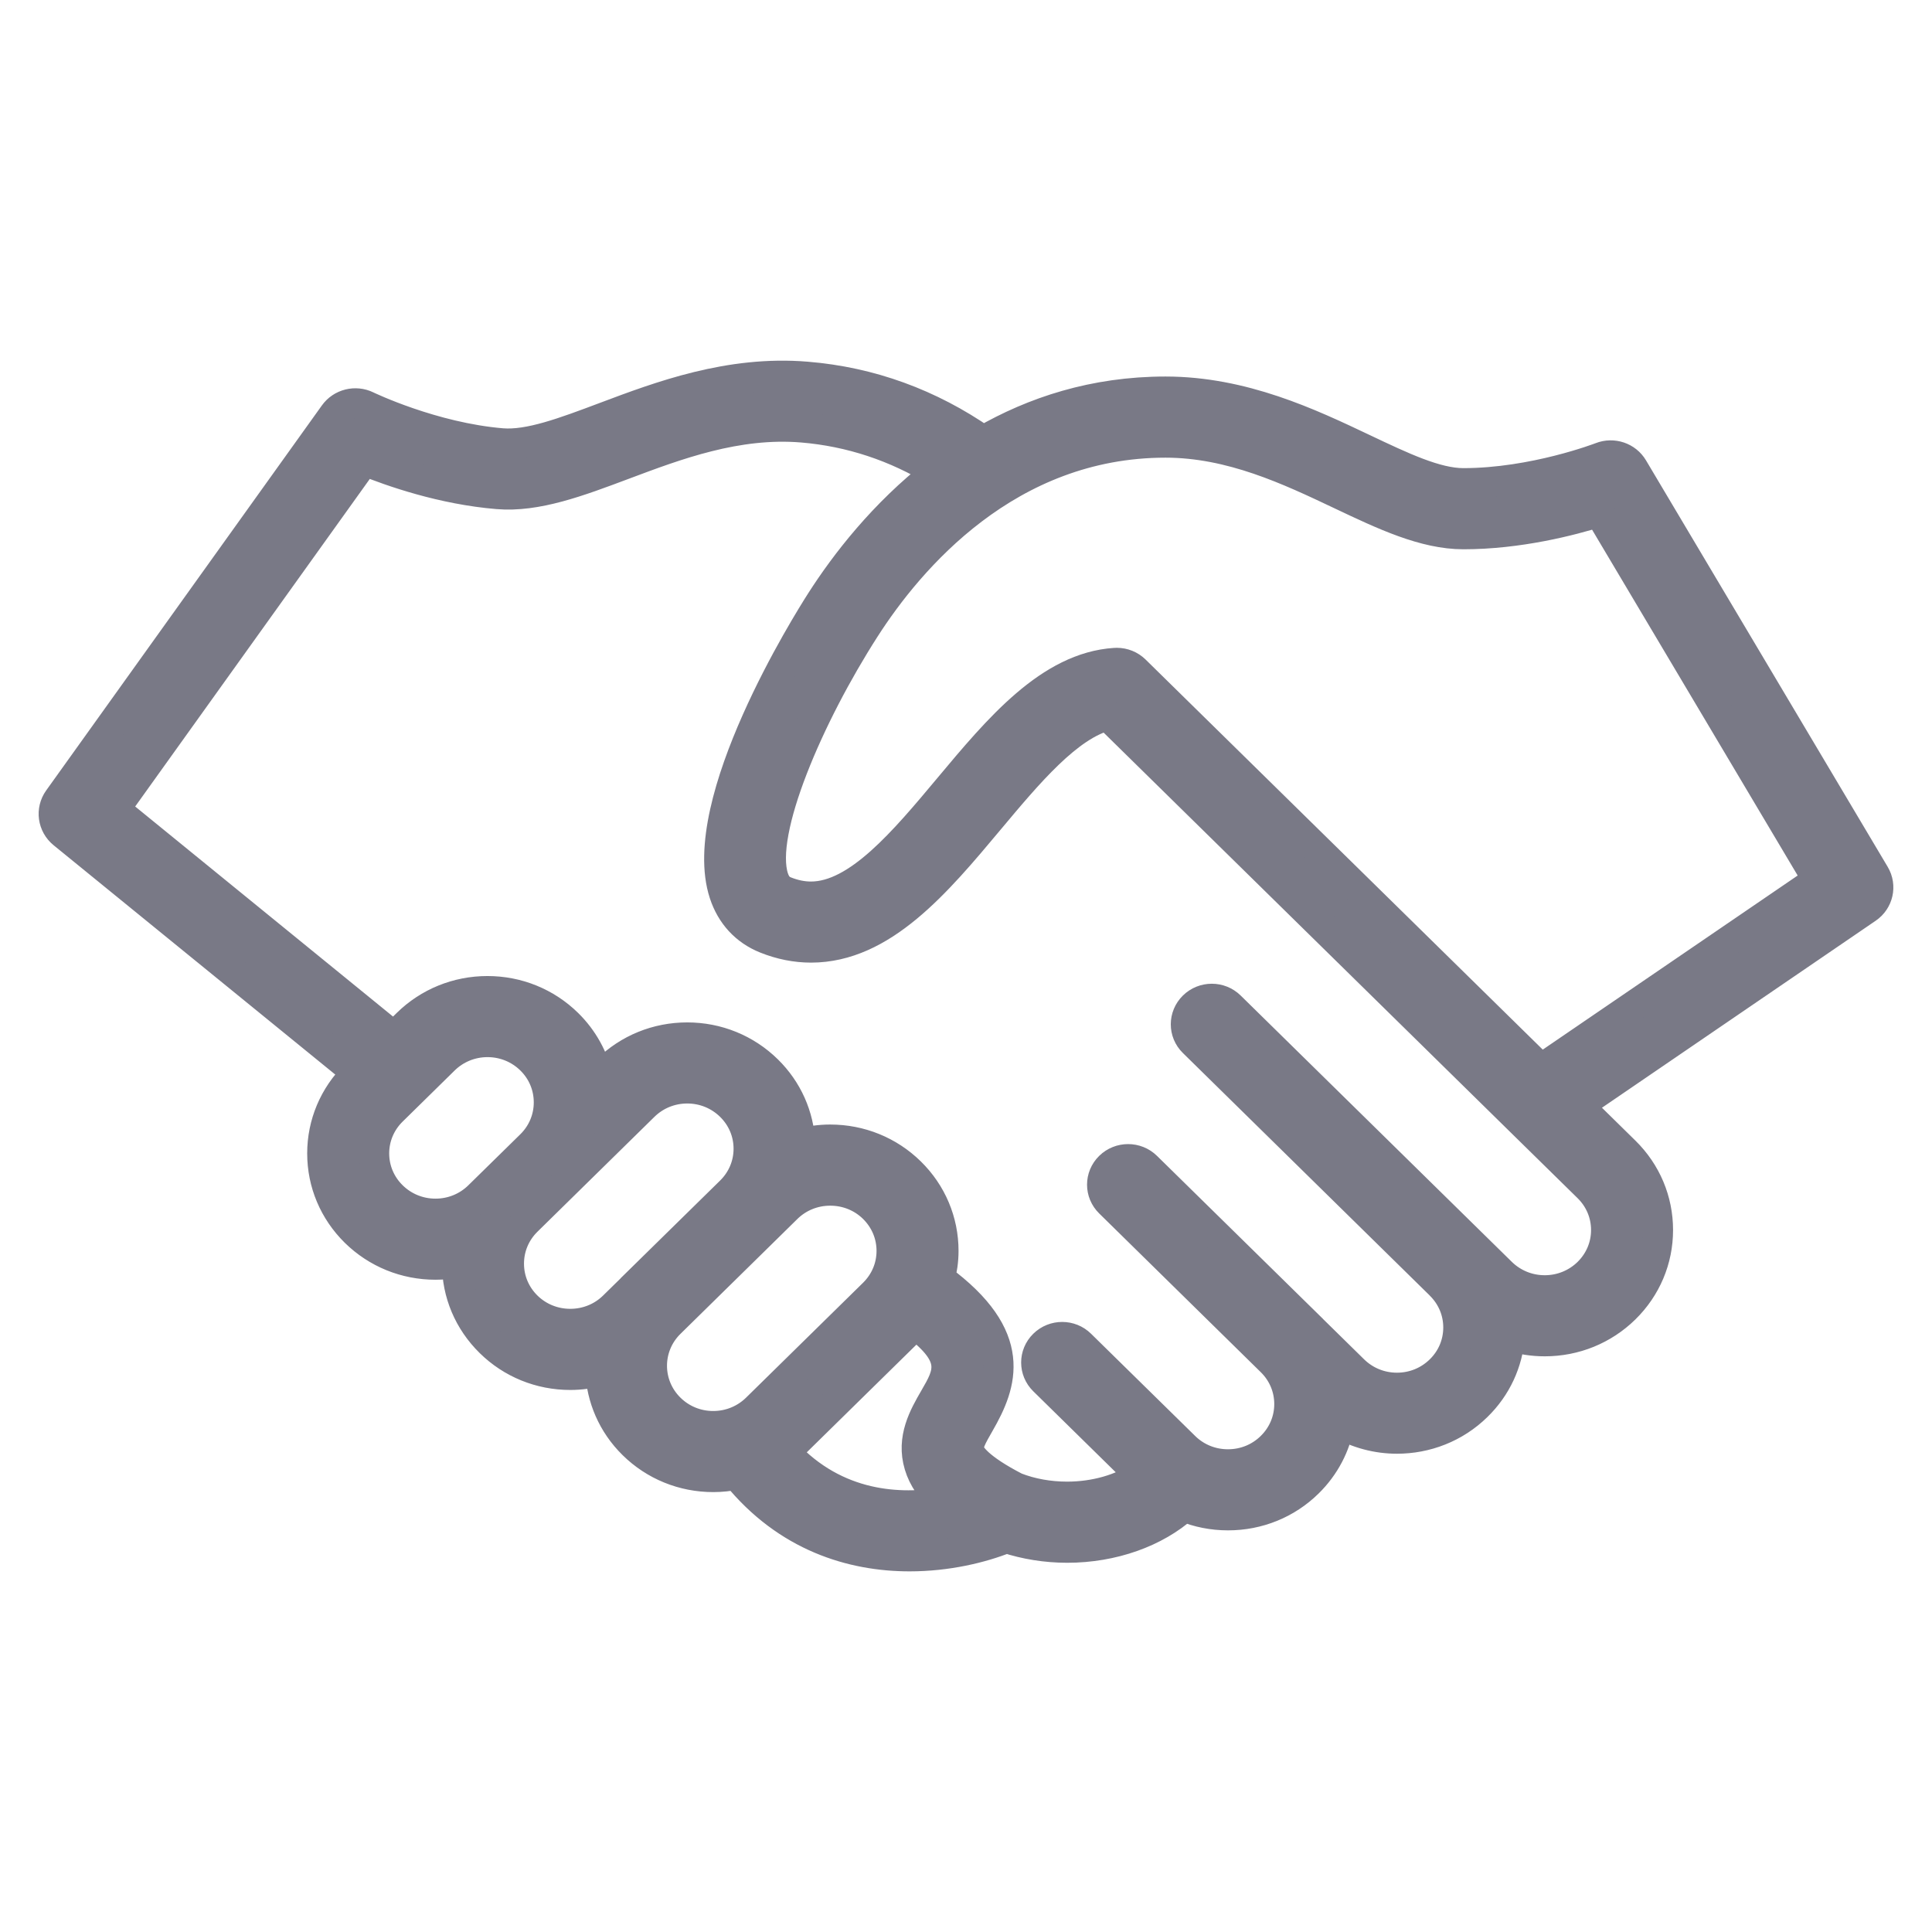
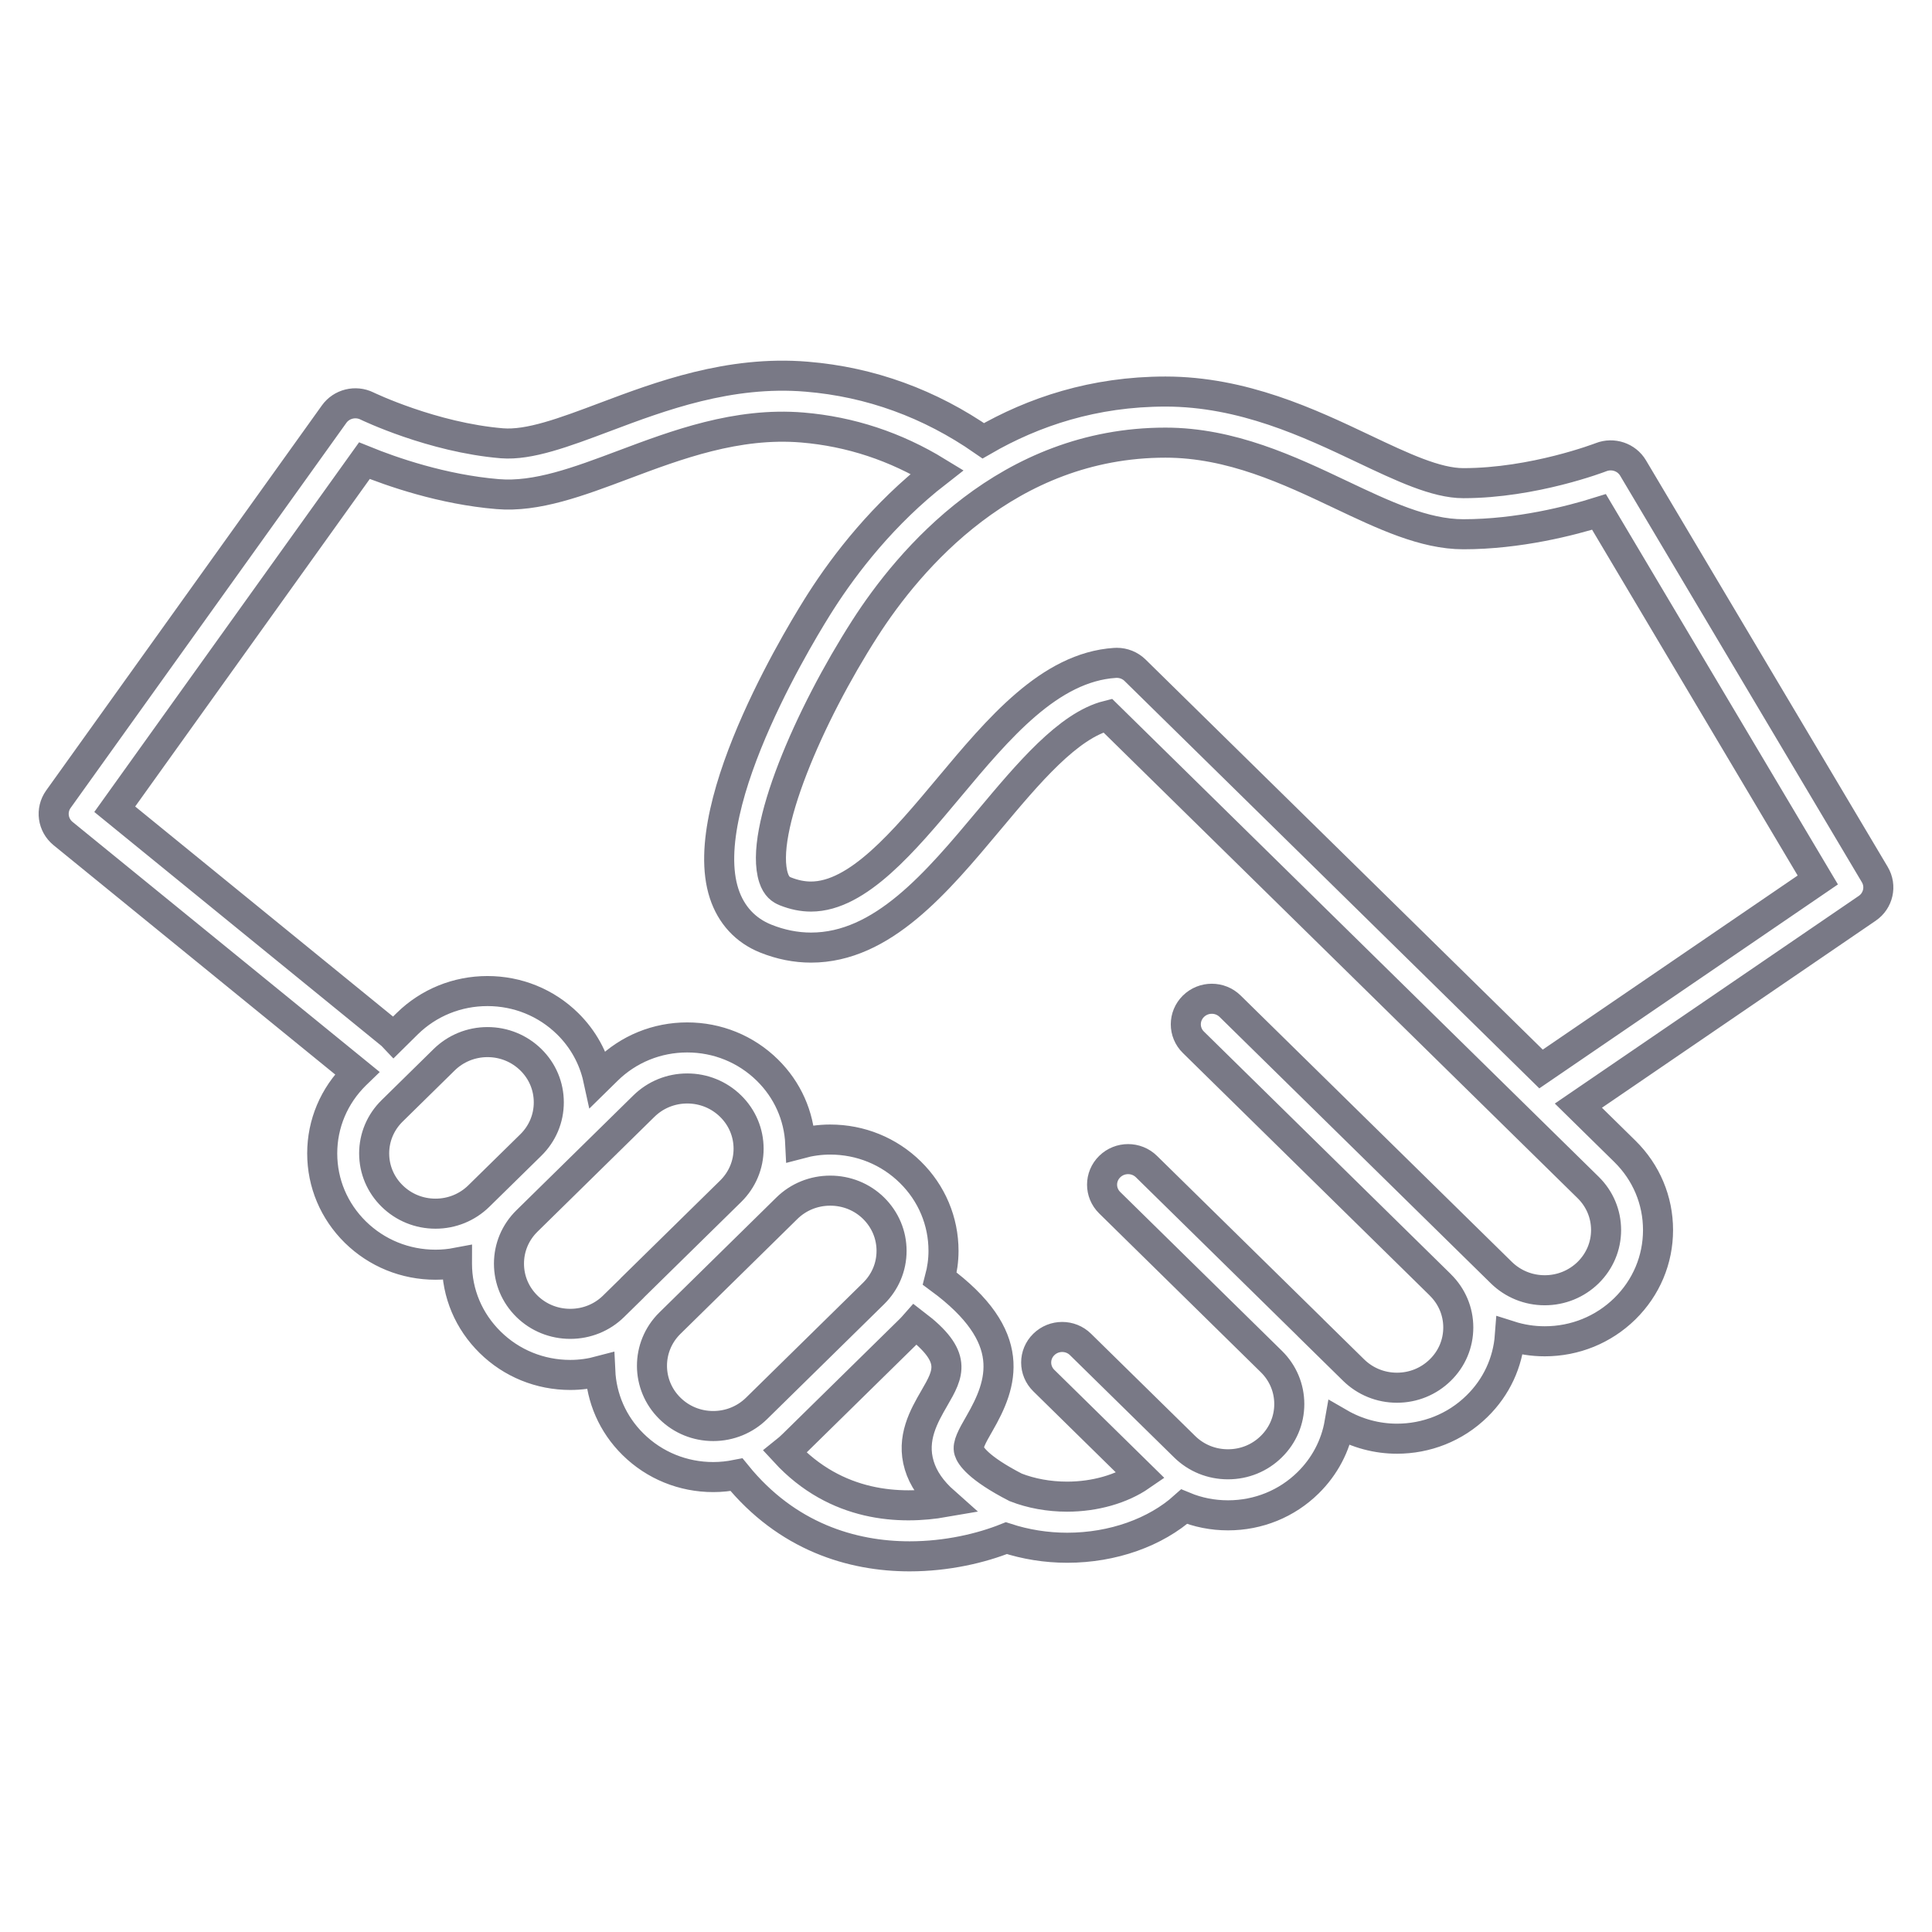
<svg xmlns="http://www.w3.org/2000/svg" width="36" height="36" viewBox="0 0 36 36" fill="none">
  <mask id="path-1-outside-1_857_19044" maskUnits="userSpaceOnUse" x="0" y="6" width="36" height="24" fill="black">
    <rect fill="white" y="6" width="36" height="24" />
    <path d="M34.934 16.296L30.43 8.721C30.31 8.518 30.056 8.432 29.833 8.519C29.821 8.524 28.577 9.003 27.267 9.003C26.76 9.003 26.131 8.705 25.402 8.359C24.403 7.885 23.161 7.296 21.717 7.296C20.386 7.296 19.259 7.671 18.322 8.213C17.326 7.521 16.221 7.117 15.031 7.019C13.591 6.899 12.303 7.383 11.267 7.773C10.512 8.057 9.861 8.301 9.353 8.26C8.056 8.152 6.85 7.571 6.838 7.565C6.624 7.46 6.363 7.525 6.226 7.717L1.088 14.892C0.943 15.095 0.981 15.373 1.175 15.532L6.655 19.994L6.622 20.026C6.224 20.418 6.004 20.939 6.004 21.492C6.004 22.047 6.224 22.567 6.622 22.959C7.021 23.35 7.551 23.566 8.115 23.566C8.251 23.566 8.385 23.553 8.516 23.528C8.516 23.534 8.515 23.54 8.515 23.546C8.515 24.1 8.735 24.62 9.134 25.012C9.532 25.404 10.063 25.62 10.627 25.62C10.818 25.62 11.005 25.593 11.185 25.545C11.208 26.044 11.411 26.535 11.798 26.915C12.196 27.307 12.727 27.523 13.291 27.523C13.438 27.523 13.583 27.507 13.724 27.479C14.664 28.637 15.876 29 16.949 29C17.648 29 18.287 28.847 18.752 28.661C19.107 28.777 19.493 28.84 19.886 28.84C20.737 28.84 21.534 28.552 22.065 28.075C22.32 28.181 22.596 28.236 22.882 28.236C22.882 28.236 22.882 28.236 22.883 28.236C23.446 28.236 23.977 28.021 24.375 27.629C24.686 27.323 24.887 26.938 24.96 26.52C25.29 26.711 25.66 26.808 26.031 26.808C26.572 26.808 27.112 26.606 27.523 26.201C27.884 25.848 28.097 25.387 28.134 24.892C28.341 24.958 28.56 24.993 28.784 24.993C29.348 24.993 29.878 24.777 30.277 24.386C30.676 23.994 30.895 23.474 30.895 22.92C30.895 22.366 30.676 21.845 30.277 21.453L29.411 20.602L34.792 16.926C35 16.785 35.061 16.51 34.934 16.296ZM8.923 22.286C8.707 22.498 8.42 22.615 8.115 22.615C7.81 22.615 7.523 22.498 7.307 22.286C7.091 22.074 6.972 21.792 6.972 21.492C6.972 21.193 7.091 20.911 7.307 20.699L8.276 19.747C8.491 19.536 8.779 19.418 9.084 19.418C9.389 19.418 9.676 19.535 9.892 19.747C10.108 19.959 10.226 20.241 10.226 20.541C10.226 20.841 10.108 21.122 9.892 21.335L8.923 22.286ZM11.793 23.988L11.434 24.34C11.219 24.552 10.931 24.668 10.626 24.668C10.321 24.668 10.034 24.552 9.818 24.34C9.602 24.127 9.484 23.846 9.484 23.546C9.484 23.246 9.602 22.965 9.818 22.752L11.998 20.611C12.214 20.399 12.501 20.282 12.806 20.282C13.111 20.282 13.398 20.399 13.614 20.611C13.83 20.823 13.949 21.105 13.949 21.405C13.949 21.704 13.83 21.985 13.616 22.196L11.797 23.982C11.796 23.984 11.795 23.986 11.793 23.988ZM13.29 26.572C12.985 26.572 12.698 26.455 12.483 26.243C12.038 25.806 12.037 25.095 12.481 24.657L14.299 22.871C14.3 22.87 14.301 22.869 14.302 22.868L14.662 22.514C14.878 22.302 15.165 22.186 15.47 22.186C15.776 22.186 16.063 22.302 16.279 22.514C16.494 22.727 16.613 23.008 16.613 23.308C16.613 23.608 16.494 23.889 16.279 24.101L14.098 26.243C13.883 26.454 13.596 26.572 13.29 26.572ZM17.129 27.305C17.202 27.548 17.355 27.772 17.601 27.99C16.786 28.132 15.583 28.092 14.627 27.054C14.681 27.011 14.733 26.964 14.783 26.915L16.963 24.774C16.995 24.743 17.024 24.709 17.054 24.675C17.853 25.285 17.679 25.588 17.41 26.052C17.217 26.386 16.977 26.802 17.129 27.305ZM29.592 22.126C29.808 22.338 29.927 22.62 29.927 22.92C29.927 23.22 29.808 23.501 29.592 23.714C29.376 23.925 29.089 24.042 28.784 24.042C28.479 24.042 28.192 23.925 27.976 23.714L22.922 18.75C22.733 18.564 22.427 18.564 22.238 18.75C22.049 18.936 22.048 19.237 22.238 19.422L26.836 23.939C26.837 23.94 26.837 23.941 26.838 23.942C27.054 24.154 27.173 24.436 27.173 24.735C27.173 25.035 27.055 25.317 26.838 25.529C26.622 25.741 26.336 25.858 26.03 25.858C25.725 25.858 25.438 25.741 25.222 25.529L24.376 24.698C24.375 24.698 24.375 24.697 24.374 24.696C24.374 24.696 24.374 24.695 24.374 24.695L21.363 21.738C21.174 21.552 20.867 21.552 20.678 21.738C20.488 21.924 20.488 22.225 20.678 22.411L23.69 25.37C23.905 25.581 24.024 25.863 24.024 26.163C24.024 26.462 23.905 26.744 23.689 26.956C23.473 27.169 23.187 27.285 22.881 27.285C22.576 27.285 22.289 27.169 22.073 26.956L20.134 25.052C19.946 24.866 19.639 24.866 19.45 25.052C19.26 25.238 19.26 25.539 19.45 25.725L21.256 27.499C20.904 27.742 20.407 27.888 19.884 27.888C19.546 27.888 19.215 27.828 18.926 27.715C18.218 27.351 18.082 27.118 18.057 27.035C18.024 26.928 18.109 26.77 18.252 26.523C18.677 25.786 18.994 24.916 17.512 23.826C17.556 23.659 17.581 23.485 17.581 23.308C17.581 22.754 17.361 22.233 16.963 21.842C16.564 21.45 16.034 21.234 15.469 21.234C15.278 21.234 15.092 21.261 14.912 21.309C14.888 20.791 14.674 20.308 14.298 19.939C13.899 19.547 13.369 19.331 12.805 19.331C12.241 19.331 11.711 19.547 11.312 19.939L11.146 20.102C11.062 19.716 10.867 19.36 10.576 19.074C10.177 18.683 9.647 18.467 9.083 18.467C8.519 18.467 7.988 18.683 7.589 19.074L7.337 19.323C7.32 19.305 7.304 19.287 7.284 19.271L2.138 15.079L6.79 8.584C7.297 8.79 8.245 9.122 9.272 9.207C9.998 9.269 10.783 8.973 11.614 8.661C12.607 8.288 13.732 7.865 14.95 7.966C15.847 8.041 16.689 8.321 17.462 8.794C16.462 9.571 15.746 10.502 15.296 11.205C15.053 11.584 12.939 14.954 13.493 16.65C13.623 17.048 13.891 17.338 14.268 17.489C14.546 17.601 14.831 17.657 15.112 17.657C16.442 17.657 17.453 16.448 18.431 15.279C19.157 14.412 19.905 13.517 20.64 13.333L28.316 20.873C28.317 20.873 28.317 20.874 28.317 20.874L29.592 22.126ZM28.715 19.919L25.956 17.209L25.956 17.209L21.151 12.49C21.06 12.4 20.937 12.351 20.809 12.351C20.798 12.351 20.787 12.351 20.777 12.352C19.559 12.431 18.605 13.572 17.682 14.676C16.848 15.674 15.984 16.706 15.112 16.706C14.954 16.706 14.798 16.674 14.634 16.609C14.556 16.578 14.469 16.523 14.415 16.359C14.134 15.5 15.081 13.324 16.115 11.713C16.945 10.418 18.776 8.248 21.717 8.248C22.939 8.248 24.024 8.762 24.981 9.216C25.782 9.596 26.539 9.955 27.268 9.955C28.299 9.955 29.272 9.703 29.795 9.539L33.872 16.397L28.715 19.919Z" />
  </mask>
-   <path d="M34.934 16.296L30.43 8.721C30.31 8.518 30.056 8.432 29.833 8.519C29.821 8.524 28.577 9.003 27.267 9.003C26.76 9.003 26.131 8.705 25.402 8.359C24.403 7.885 23.161 7.296 21.717 7.296C20.386 7.296 19.259 7.671 18.322 8.213C17.326 7.521 16.221 7.117 15.031 7.019C13.591 6.899 12.303 7.383 11.267 7.773C10.512 8.057 9.861 8.301 9.353 8.26C8.056 8.152 6.85 7.571 6.838 7.565C6.624 7.46 6.363 7.525 6.226 7.717L1.088 14.892C0.943 15.095 0.981 15.373 1.175 15.532L6.655 19.994L6.622 20.026C6.224 20.418 6.004 20.939 6.004 21.492C6.004 22.047 6.224 22.567 6.622 22.959C7.021 23.35 7.551 23.566 8.115 23.566C8.251 23.566 8.385 23.553 8.516 23.528C8.516 23.534 8.515 23.54 8.515 23.546C8.515 24.1 8.735 24.62 9.134 25.012C9.532 25.404 10.063 25.62 10.627 25.62C10.818 25.62 11.005 25.593 11.185 25.545C11.208 26.044 11.411 26.535 11.798 26.915C12.196 27.307 12.727 27.523 13.291 27.523C13.438 27.523 13.583 27.507 13.724 27.479C14.664 28.637 15.876 29 16.949 29C17.648 29 18.287 28.847 18.752 28.661C19.107 28.777 19.493 28.84 19.886 28.84C20.737 28.84 21.534 28.552 22.065 28.075C22.32 28.181 22.596 28.236 22.882 28.236C22.882 28.236 22.882 28.236 22.883 28.236C23.446 28.236 23.977 28.021 24.375 27.629C24.686 27.323 24.887 26.938 24.96 26.52C25.29 26.711 25.66 26.808 26.031 26.808C26.572 26.808 27.112 26.606 27.523 26.201C27.884 25.848 28.097 25.387 28.134 24.892C28.341 24.958 28.56 24.993 28.784 24.993C29.348 24.993 29.878 24.777 30.277 24.386C30.676 23.994 30.895 23.474 30.895 22.92C30.895 22.366 30.676 21.845 30.277 21.453L29.411 20.602L34.792 16.926C35 16.785 35.061 16.51 34.934 16.296ZM8.923 22.286C8.707 22.498 8.42 22.615 8.115 22.615C7.81 22.615 7.523 22.498 7.307 22.286C7.091 22.074 6.972 21.792 6.972 21.492C6.972 21.193 7.091 20.911 7.307 20.699L8.276 19.747C8.491 19.536 8.779 19.418 9.084 19.418C9.389 19.418 9.676 19.535 9.892 19.747C10.108 19.959 10.226 20.241 10.226 20.541C10.226 20.841 10.108 21.122 9.892 21.335L8.923 22.286ZM11.793 23.988L11.434 24.34C11.219 24.552 10.931 24.668 10.626 24.668C10.321 24.668 10.034 24.552 9.818 24.34C9.602 24.127 9.484 23.846 9.484 23.546C9.484 23.246 9.602 22.965 9.818 22.752L11.998 20.611C12.214 20.399 12.501 20.282 12.806 20.282C13.111 20.282 13.398 20.399 13.614 20.611C13.83 20.823 13.949 21.105 13.949 21.405C13.949 21.704 13.83 21.985 13.616 22.196L11.797 23.982C11.796 23.984 11.795 23.986 11.793 23.988ZM13.29 26.572C12.985 26.572 12.698 26.455 12.483 26.243C12.038 25.806 12.037 25.095 12.481 24.657L14.299 22.871C14.3 22.87 14.301 22.869 14.302 22.868L14.662 22.514C14.878 22.302 15.165 22.186 15.47 22.186C15.776 22.186 16.063 22.302 16.279 22.514C16.494 22.727 16.613 23.008 16.613 23.308C16.613 23.608 16.494 23.889 16.279 24.101L14.098 26.243C13.883 26.454 13.596 26.572 13.29 26.572ZM17.129 27.305C17.202 27.548 17.355 27.772 17.601 27.99C16.786 28.132 15.583 28.092 14.627 27.054C14.681 27.011 14.733 26.964 14.783 26.915L16.963 24.774C16.995 24.743 17.024 24.709 17.054 24.675C17.853 25.285 17.679 25.588 17.41 26.052C17.217 26.386 16.977 26.802 17.129 27.305ZM29.592 22.126C29.808 22.338 29.927 22.62 29.927 22.92C29.927 23.22 29.808 23.501 29.592 23.714C29.376 23.925 29.089 24.042 28.784 24.042C28.479 24.042 28.192 23.925 27.976 23.714L22.922 18.75C22.733 18.564 22.427 18.564 22.238 18.75C22.049 18.936 22.048 19.237 22.238 19.422L26.836 23.939C26.837 23.94 26.837 23.941 26.838 23.942C27.054 24.154 27.173 24.436 27.173 24.735C27.173 25.035 27.055 25.317 26.838 25.529C26.622 25.741 26.336 25.858 26.03 25.858C25.725 25.858 25.438 25.741 25.222 25.529L24.376 24.698C24.375 24.698 24.375 24.697 24.374 24.696C24.374 24.696 24.374 24.695 24.374 24.695L21.363 21.738C21.174 21.552 20.867 21.552 20.678 21.738C20.488 21.924 20.488 22.225 20.678 22.411L23.69 25.37C23.905 25.581 24.024 25.863 24.024 26.163C24.024 26.462 23.905 26.744 23.689 26.956C23.473 27.169 23.187 27.285 22.881 27.285C22.576 27.285 22.289 27.169 22.073 26.956L20.134 25.052C19.946 24.866 19.639 24.866 19.45 25.052C19.26 25.238 19.26 25.539 19.45 25.725L21.256 27.499C20.904 27.742 20.407 27.888 19.884 27.888C19.546 27.888 19.215 27.828 18.926 27.715C18.218 27.351 18.082 27.118 18.057 27.035C18.024 26.928 18.109 26.77 18.252 26.523C18.677 25.786 18.994 24.916 17.512 23.826C17.556 23.659 17.581 23.485 17.581 23.308C17.581 22.754 17.361 22.233 16.963 21.842C16.564 21.45 16.034 21.234 15.469 21.234C15.278 21.234 15.092 21.261 14.912 21.309C14.888 20.791 14.674 20.308 14.298 19.939C13.899 19.547 13.369 19.331 12.805 19.331C12.241 19.331 11.711 19.547 11.312 19.939L11.146 20.102C11.062 19.716 10.867 19.36 10.576 19.074C10.177 18.683 9.647 18.467 9.083 18.467C8.519 18.467 7.988 18.683 7.589 19.074L7.337 19.323C7.32 19.305 7.304 19.287 7.284 19.271L2.138 15.079L6.79 8.584C7.297 8.79 8.245 9.122 9.272 9.207C9.998 9.269 10.783 8.973 11.614 8.661C12.607 8.288 13.732 7.865 14.95 7.966C15.847 8.041 16.689 8.321 17.462 8.794C16.462 9.571 15.746 10.502 15.296 11.205C15.053 11.584 12.939 14.954 13.493 16.65C13.623 17.048 13.891 17.338 14.268 17.489C14.546 17.601 14.831 17.657 15.112 17.657C16.442 17.657 17.453 16.448 18.431 15.279C19.157 14.412 19.905 13.517 20.64 13.333L28.316 20.873C28.317 20.873 28.317 20.874 28.317 20.874L29.592 22.126ZM28.715 19.919L25.956 17.209L25.956 17.209L21.151 12.49C21.06 12.4 20.937 12.351 20.809 12.351C20.798 12.351 20.787 12.351 20.777 12.352C19.559 12.431 18.605 13.572 17.682 14.676C16.848 15.674 15.984 16.706 15.112 16.706C14.954 16.706 14.798 16.674 14.634 16.609C14.556 16.578 14.469 16.523 14.415 16.359C14.134 15.5 15.081 13.324 16.115 11.713C16.945 10.418 18.776 8.248 21.717 8.248C22.939 8.248 24.024 8.762 24.981 9.216C25.782 9.596 26.539 9.955 27.268 9.955C28.299 9.955 29.272 9.703 29.795 9.539L33.872 16.397L28.715 19.919Z" fill="#797986" />
  <path d="M34.934 16.296L30.43 8.721C30.31 8.518 30.056 8.432 29.833 8.519C29.821 8.524 28.577 9.003 27.267 9.003C26.76 9.003 26.131 8.705 25.402 8.359C24.403 7.885 23.161 7.296 21.717 7.296C20.386 7.296 19.259 7.671 18.322 8.213C17.326 7.521 16.221 7.117 15.031 7.019C13.591 6.899 12.303 7.383 11.267 7.773C10.512 8.057 9.861 8.301 9.353 8.26C8.056 8.152 6.85 7.571 6.838 7.565C6.624 7.46 6.363 7.525 6.226 7.717L1.088 14.892C0.943 15.095 0.981 15.373 1.175 15.532L6.655 19.994L6.622 20.026C6.224 20.418 6.004 20.939 6.004 21.492C6.004 22.047 6.224 22.567 6.622 22.959C7.021 23.35 7.551 23.566 8.115 23.566C8.251 23.566 8.385 23.553 8.516 23.528C8.516 23.534 8.515 23.54 8.515 23.546C8.515 24.1 8.735 24.62 9.134 25.012C9.532 25.404 10.063 25.62 10.627 25.62C10.818 25.62 11.005 25.593 11.185 25.545C11.208 26.044 11.411 26.535 11.798 26.915C12.196 27.307 12.727 27.523 13.291 27.523C13.438 27.523 13.583 27.507 13.724 27.479C14.664 28.637 15.876 29 16.949 29C17.648 29 18.287 28.847 18.752 28.661C19.107 28.777 19.493 28.84 19.886 28.84C20.737 28.84 21.534 28.552 22.065 28.075C22.32 28.181 22.596 28.236 22.882 28.236C22.882 28.236 22.882 28.236 22.883 28.236C23.446 28.236 23.977 28.021 24.375 27.629C24.686 27.323 24.887 26.938 24.96 26.52C25.29 26.711 25.66 26.808 26.031 26.808C26.572 26.808 27.112 26.606 27.523 26.201C27.884 25.848 28.097 25.387 28.134 24.892C28.341 24.958 28.56 24.993 28.784 24.993C29.348 24.993 29.878 24.777 30.277 24.386C30.676 23.994 30.895 23.474 30.895 22.92C30.895 22.366 30.676 21.845 30.277 21.453L29.411 20.602L34.792 16.926C35 16.785 35.061 16.51 34.934 16.296ZM8.923 22.286C8.707 22.498 8.42 22.615 8.115 22.615C7.81 22.615 7.523 22.498 7.307 22.286C7.091 22.074 6.972 21.792 6.972 21.492C6.972 21.193 7.091 20.911 7.307 20.699L8.276 19.747C8.491 19.536 8.779 19.418 9.084 19.418C9.389 19.418 9.676 19.535 9.892 19.747C10.108 19.959 10.226 20.241 10.226 20.541C10.226 20.841 10.108 21.122 9.892 21.335L8.923 22.286ZM11.793 23.988L11.434 24.34C11.219 24.552 10.931 24.668 10.626 24.668C10.321 24.668 10.034 24.552 9.818 24.34C9.602 24.127 9.484 23.846 9.484 23.546C9.484 23.246 9.602 22.965 9.818 22.752L11.998 20.611C12.214 20.399 12.501 20.282 12.806 20.282C13.111 20.282 13.398 20.399 13.614 20.611C13.83 20.823 13.949 21.105 13.949 21.405C13.949 21.704 13.83 21.985 13.616 22.196L11.797 23.982C11.796 23.984 11.795 23.986 11.793 23.988ZM13.29 26.572C12.985 26.572 12.698 26.455 12.483 26.243C12.038 25.806 12.037 25.095 12.481 24.657L14.299 22.871C14.3 22.87 14.301 22.869 14.302 22.868L14.662 22.514C14.878 22.302 15.165 22.186 15.47 22.186C15.776 22.186 16.063 22.302 16.279 22.514C16.494 22.727 16.613 23.008 16.613 23.308C16.613 23.608 16.494 23.889 16.279 24.101L14.098 26.243C13.883 26.454 13.596 26.572 13.29 26.572ZM17.129 27.305C17.202 27.548 17.355 27.772 17.601 27.99C16.786 28.132 15.583 28.092 14.627 27.054C14.681 27.011 14.733 26.964 14.783 26.915L16.963 24.774C16.995 24.743 17.024 24.709 17.054 24.675C17.853 25.285 17.679 25.588 17.41 26.052C17.217 26.386 16.977 26.802 17.129 27.305ZM29.592 22.126C29.808 22.338 29.927 22.62 29.927 22.92C29.927 23.22 29.808 23.501 29.592 23.714C29.376 23.925 29.089 24.042 28.784 24.042C28.479 24.042 28.192 23.925 27.976 23.714L22.922 18.75C22.733 18.564 22.427 18.564 22.238 18.75C22.049 18.936 22.048 19.237 22.238 19.422L26.836 23.939C26.837 23.94 26.837 23.941 26.838 23.942C27.054 24.154 27.173 24.436 27.173 24.735C27.173 25.035 27.055 25.317 26.838 25.529C26.622 25.741 26.336 25.858 26.03 25.858C25.725 25.858 25.438 25.741 25.222 25.529L24.376 24.698C24.375 24.698 24.375 24.697 24.374 24.696C24.374 24.696 24.374 24.695 24.374 24.695L21.363 21.738C21.174 21.552 20.867 21.552 20.678 21.738C20.488 21.924 20.488 22.225 20.678 22.411L23.69 25.37C23.905 25.581 24.024 25.863 24.024 26.163C24.024 26.462 23.905 26.744 23.689 26.956C23.473 27.169 23.187 27.285 22.881 27.285C22.576 27.285 22.289 27.169 22.073 26.956L20.134 25.052C19.946 24.866 19.639 24.866 19.45 25.052C19.26 25.238 19.26 25.539 19.45 25.725L21.256 27.499C20.904 27.742 20.407 27.888 19.884 27.888C19.546 27.888 19.215 27.828 18.926 27.715C18.218 27.351 18.082 27.118 18.057 27.035C18.024 26.928 18.109 26.77 18.252 26.523C18.677 25.786 18.994 24.916 17.512 23.826C17.556 23.659 17.581 23.485 17.581 23.308C17.581 22.754 17.361 22.233 16.963 21.842C16.564 21.45 16.034 21.234 15.469 21.234C15.278 21.234 15.092 21.261 14.912 21.309C14.888 20.791 14.674 20.308 14.298 19.939C13.899 19.547 13.369 19.331 12.805 19.331C12.241 19.331 11.711 19.547 11.312 19.939L11.146 20.102C11.062 19.716 10.867 19.36 10.576 19.074C10.177 18.683 9.647 18.467 9.083 18.467C8.519 18.467 7.988 18.683 7.589 19.074L7.337 19.323C7.32 19.305 7.304 19.287 7.284 19.271L2.138 15.079L6.79 8.584C7.297 8.79 8.245 9.122 9.272 9.207C9.998 9.269 10.783 8.973 11.614 8.661C12.607 8.288 13.732 7.865 14.95 7.966C15.847 8.041 16.689 8.321 17.462 8.794C16.462 9.571 15.746 10.502 15.296 11.205C15.053 11.584 12.939 14.954 13.493 16.65C13.623 17.048 13.891 17.338 14.268 17.489C14.546 17.601 14.831 17.657 15.112 17.657C16.442 17.657 17.453 16.448 18.431 15.279C19.157 14.412 19.905 13.517 20.64 13.333L28.316 20.873C28.317 20.873 28.317 20.874 28.317 20.874L29.592 22.126ZM28.715 19.919L25.956 17.209L25.956 17.209L21.151 12.49C21.06 12.4 20.937 12.351 20.809 12.351C20.798 12.351 20.787 12.351 20.777 12.352C19.559 12.431 18.605 13.572 17.682 14.676C16.848 15.674 15.984 16.706 15.112 16.706C14.954 16.706 14.798 16.674 14.634 16.609C14.556 16.578 14.469 16.523 14.415 16.359C14.134 15.5 15.081 13.324 16.115 11.713C16.945 10.418 18.776 8.248 21.717 8.248C22.939 8.248 24.024 8.762 24.981 9.216C25.782 9.596 26.539 9.955 27.268 9.955C28.299 9.955 29.272 9.703 29.795 9.539L33.872 16.397L28.715 19.919Z" stroke="#797986" stroke-width="0.56" mask="url(#path-1-outside-1_857_19044)" />
</svg>